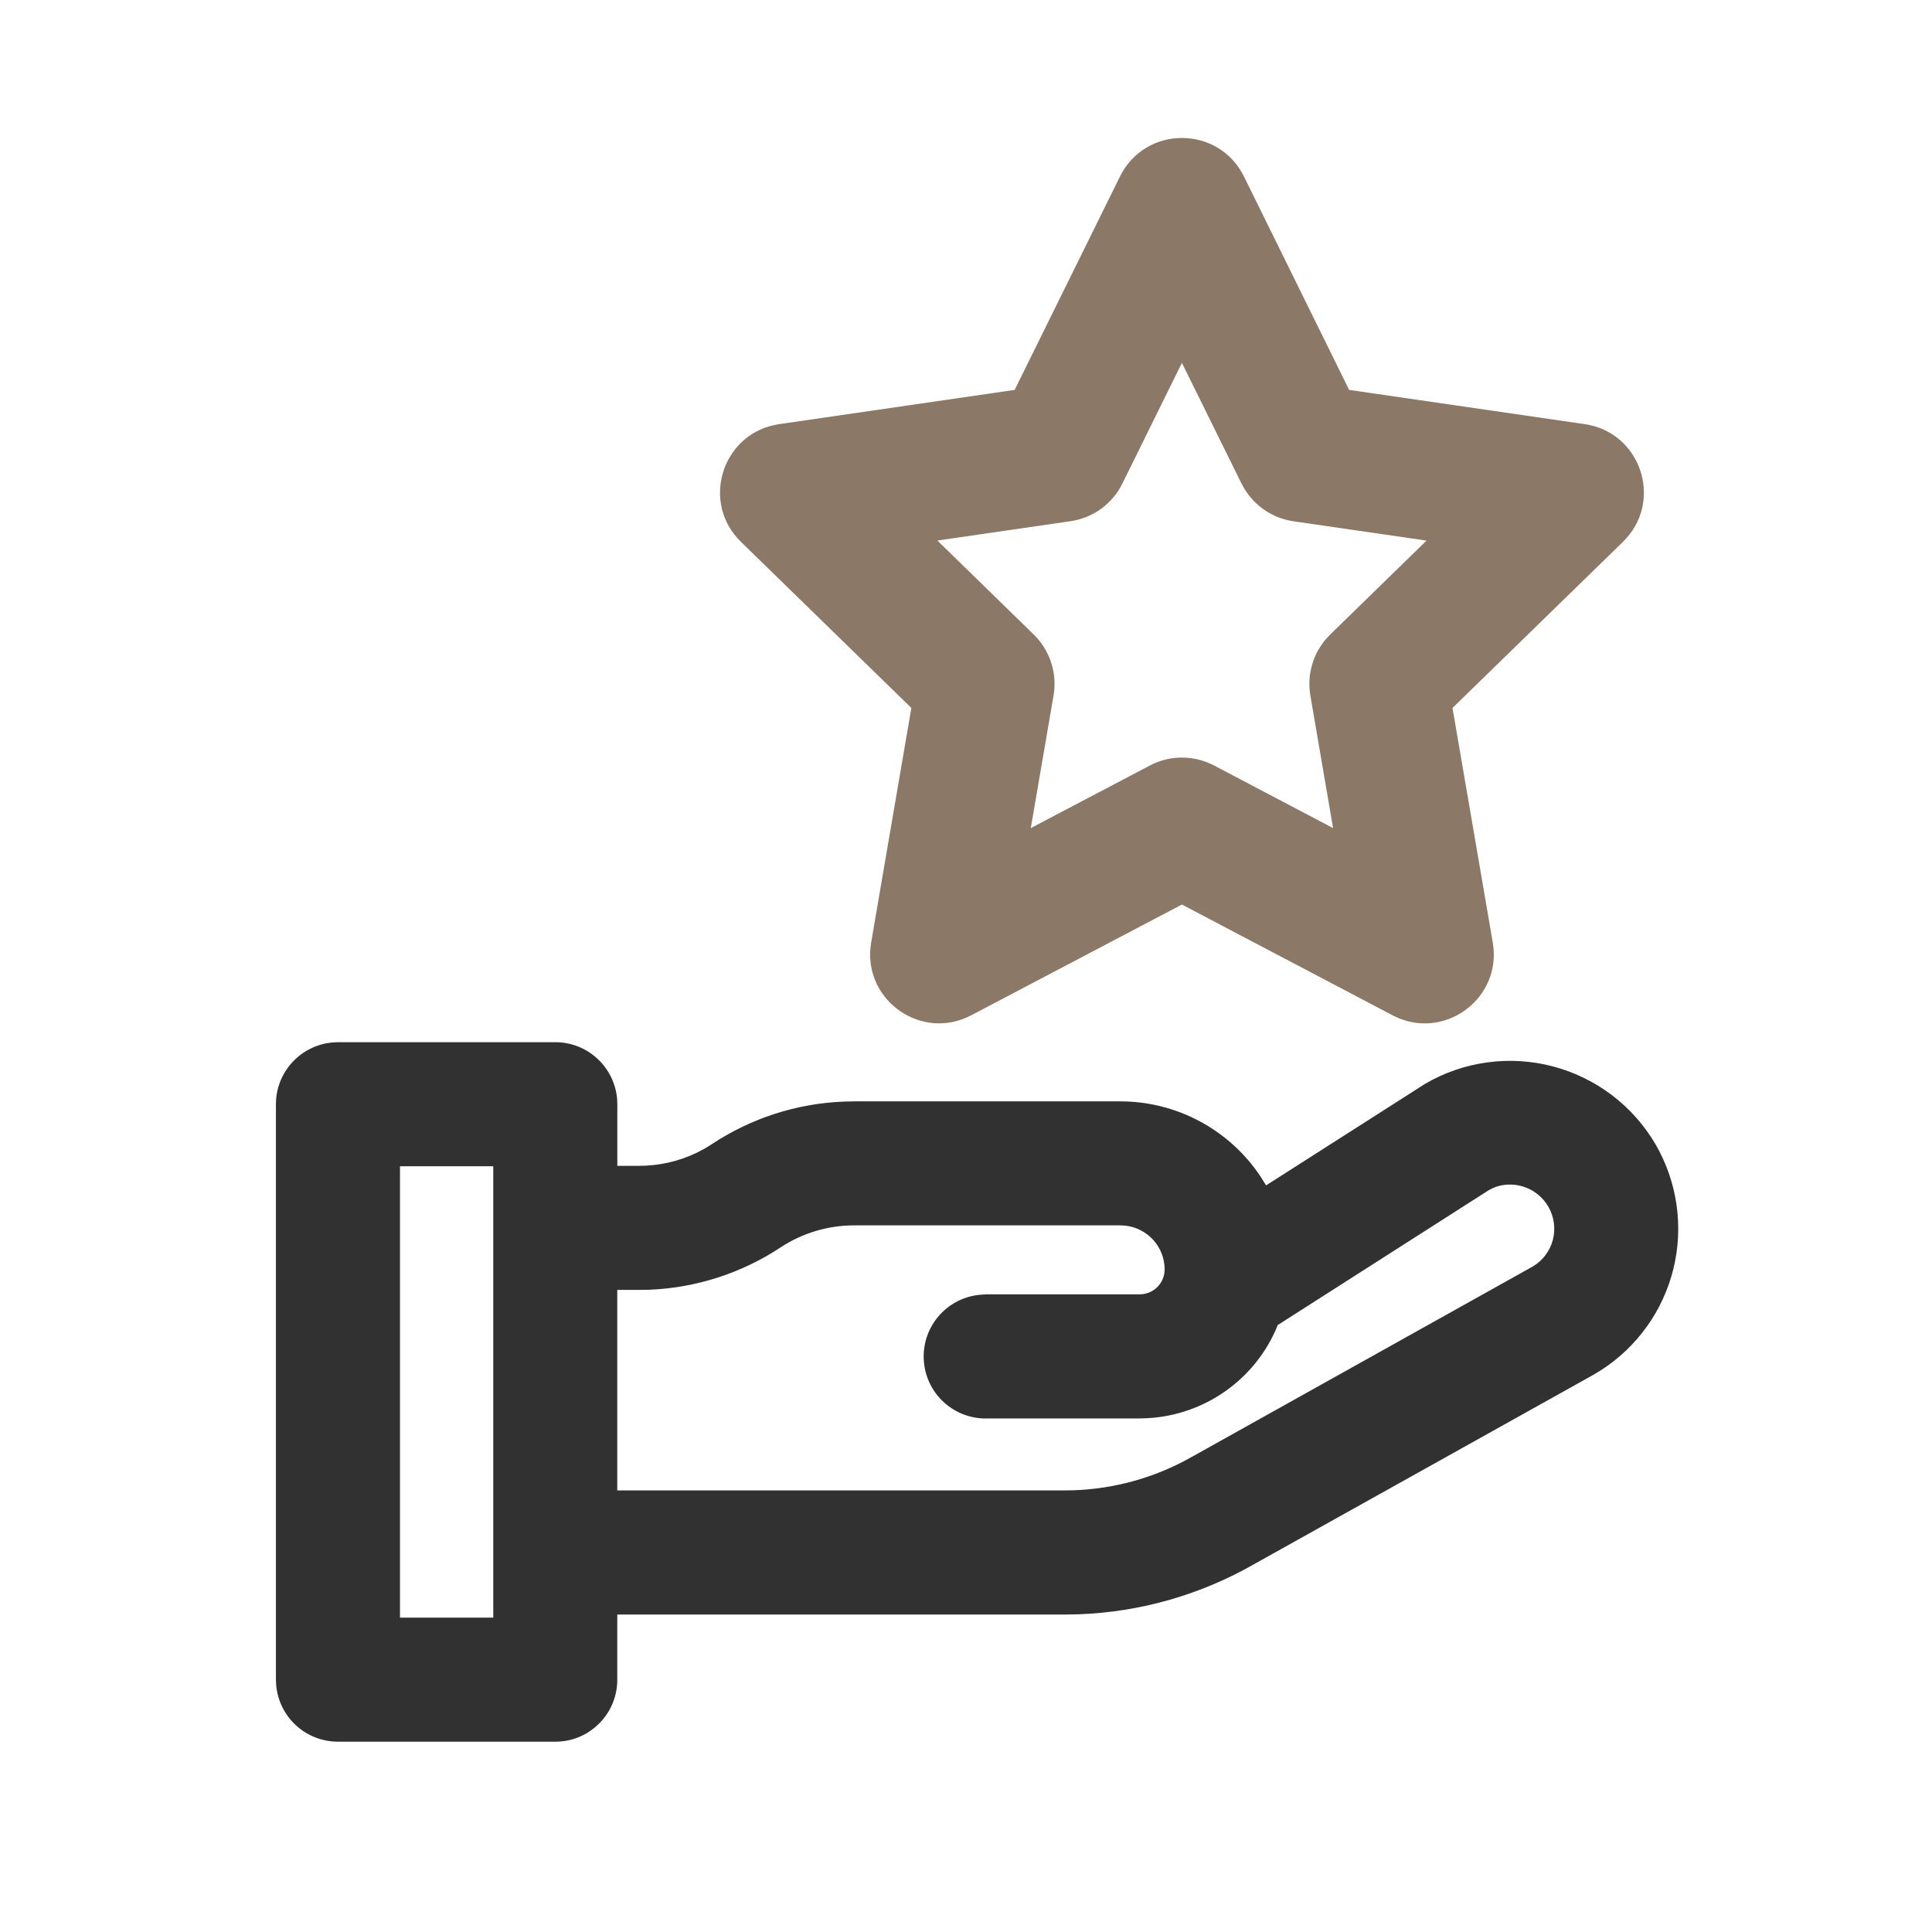
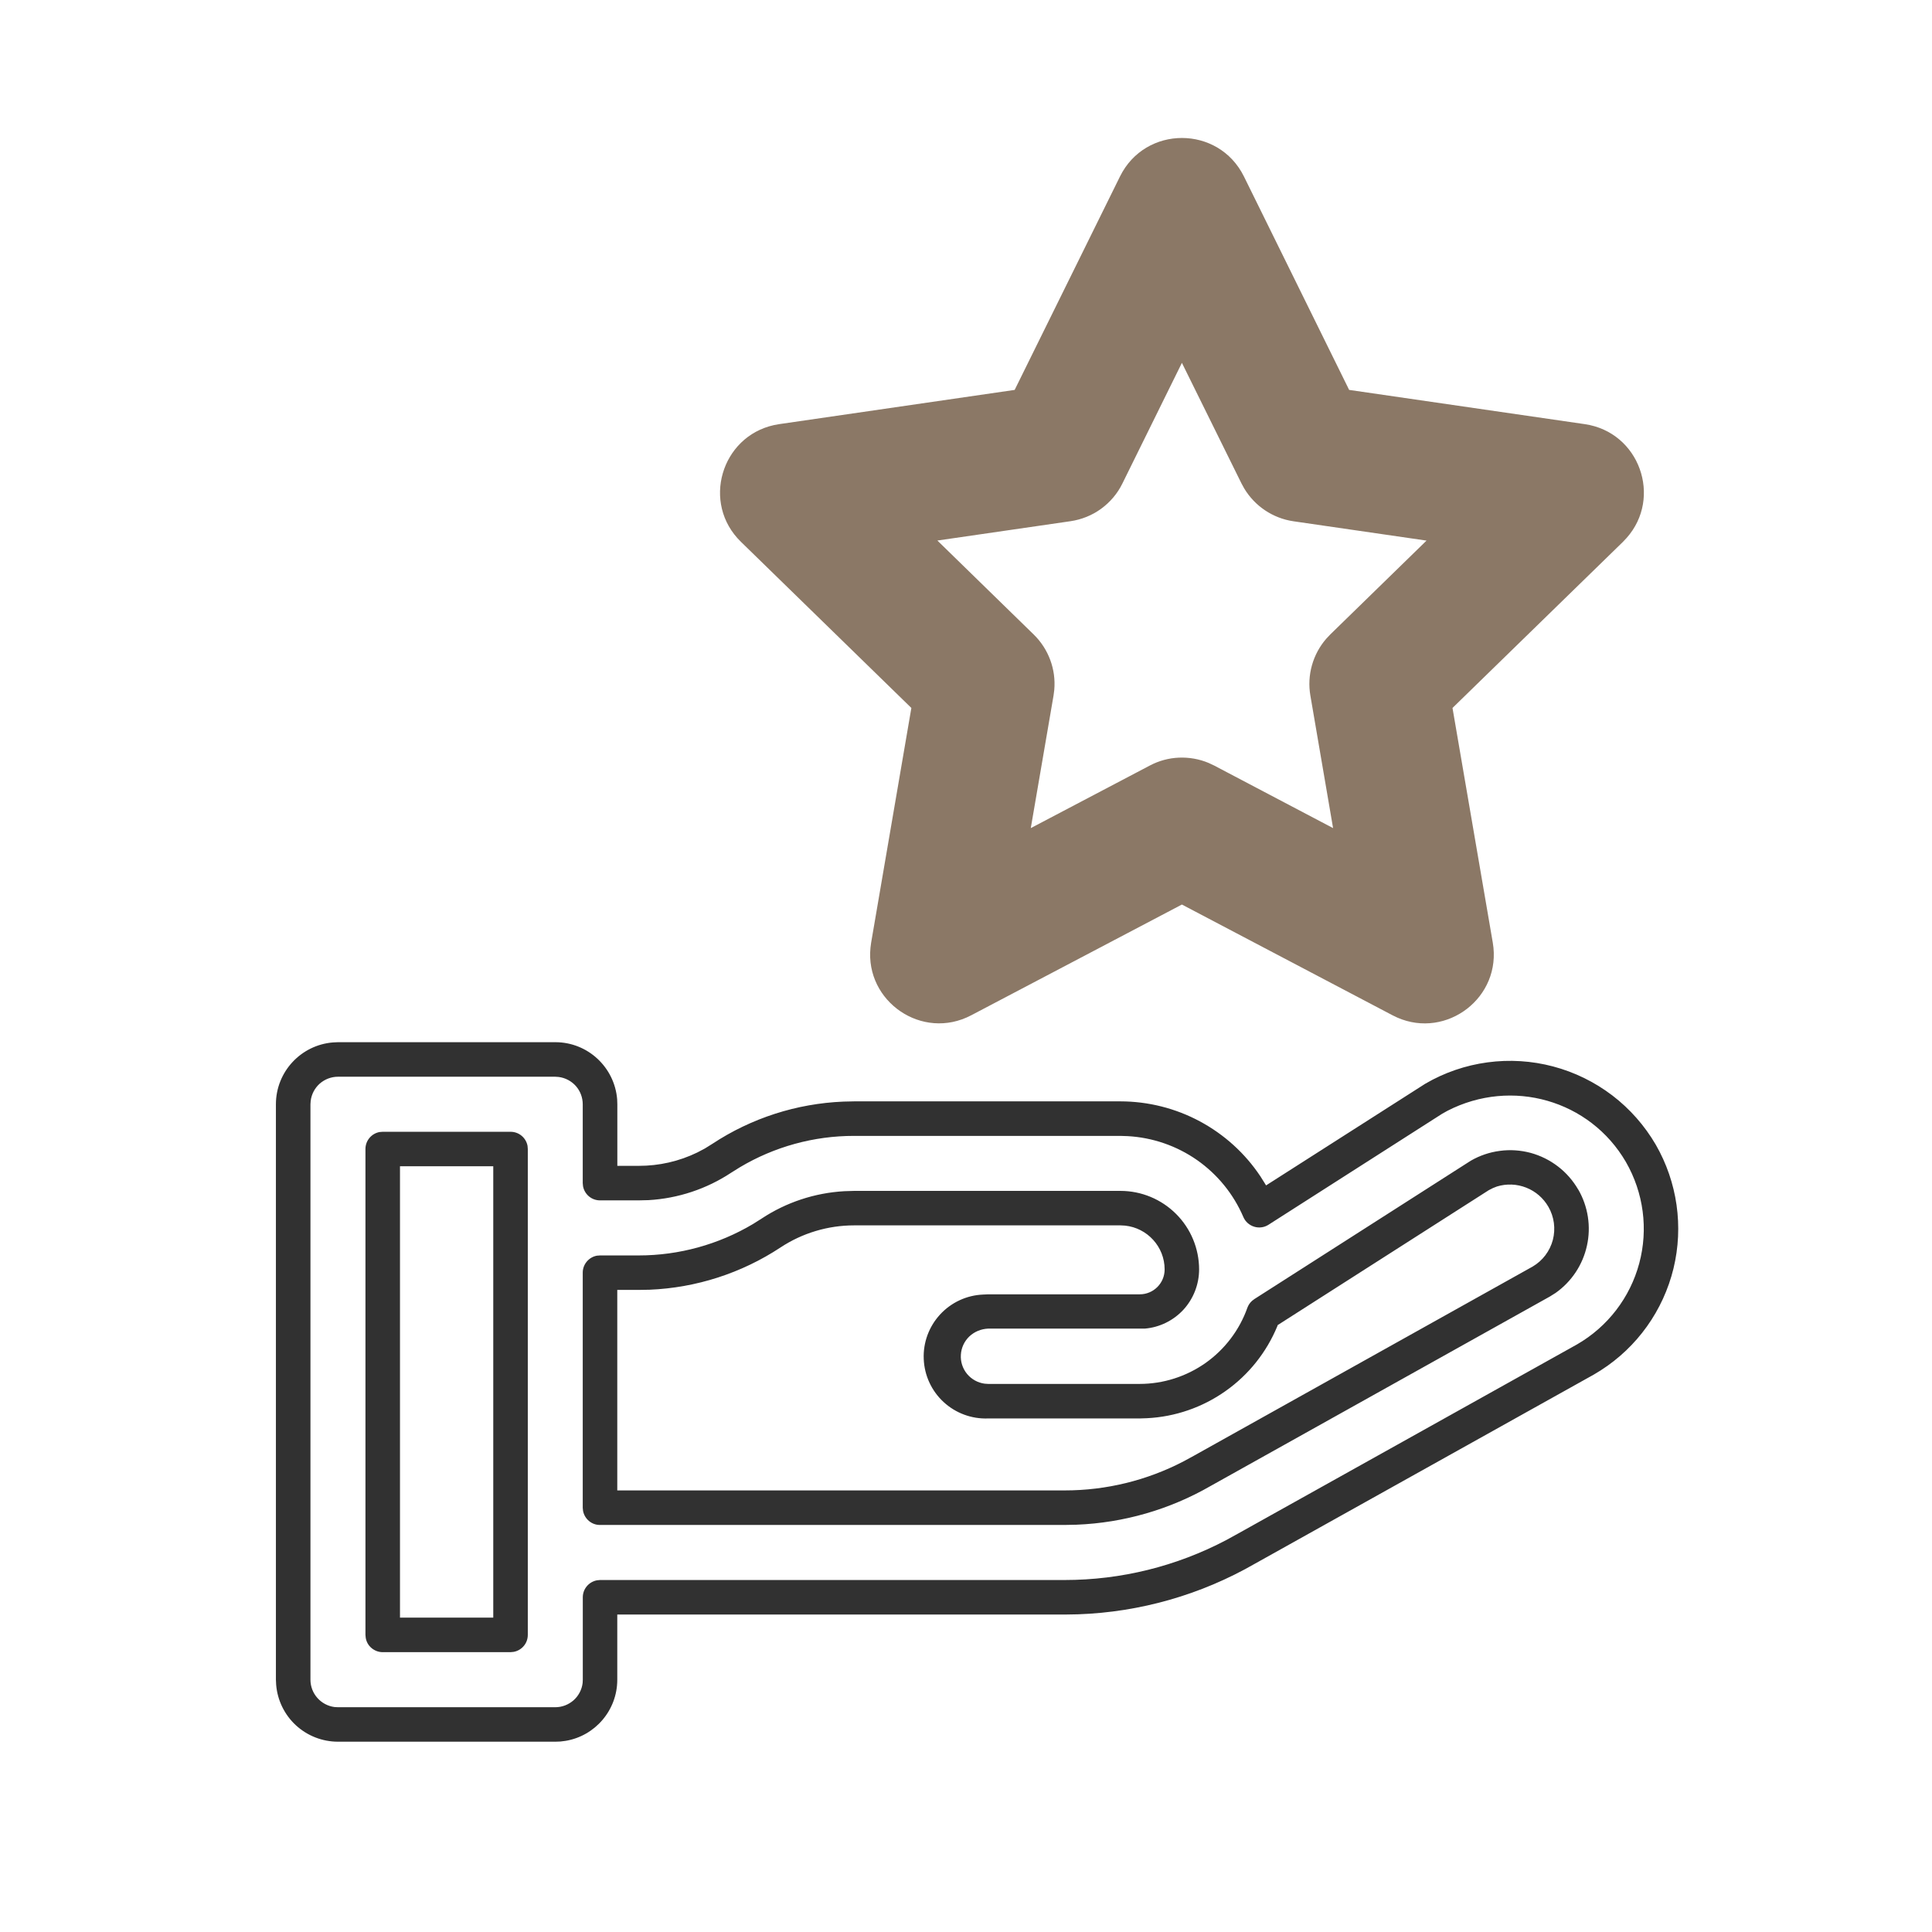
<svg xmlns="http://www.w3.org/2000/svg" width="32" height="32" viewBox="0 0 32 32" fill="none">
-   <path fill-rule="evenodd" clip-rule="evenodd" d="M25.995 20.614C25.927 20.872 25.76 21.092 25.531 21.226L19.911 24.363C19.219 24.763 18.434 24.973 17.635 24.973H9.938V21.079H10.578C11.358 21.079 12.12 20.852 12.77 20.423C13.178 20.154 13.657 20.01 14.146 20.01H18.559C19.119 20.011 19.575 20.466 19.575 21.026C19.575 21.412 19.263 21.724 18.876 21.724H16.366C16.169 21.724 15.98 21.802 15.841 21.941C15.702 22.081 15.624 22.269 15.624 22.466C15.624 22.663 15.702 22.852 15.841 22.991C15.98 23.13 16.169 23.208 16.366 23.208H18.876C19.326 23.207 19.765 23.068 20.132 22.808C20.5 22.548 20.778 22.181 20.929 21.758L24.503 19.472C24.677 19.372 24.877 19.325 25.078 19.338C25.278 19.352 25.47 19.424 25.63 19.546C25.789 19.668 25.909 19.835 25.974 20.025C26.038 20.215 26.046 20.42 25.995 20.614ZM6.339 27.079H8.456V19.031H6.338V27.079H6.339ZM27.176 19.103C27.011 18.819 26.791 18.569 26.53 18.37C26.268 18.17 25.97 18.024 25.651 17.94C25.333 17.855 25.002 17.835 24.676 17.879C24.349 17.923 24.035 18.03 23.751 18.196L23.735 18.205L20.856 20.045C20.663 19.595 20.343 19.212 19.935 18.943C19.527 18.673 19.049 18.529 18.559 18.528H14.147C13.368 18.527 12.606 18.755 11.956 19.184C11.547 19.454 11.068 19.598 10.579 19.596H9.939V18.29C9.939 18.193 9.92 18.096 9.882 18.006C9.845 17.916 9.791 17.834 9.722 17.765C9.653 17.697 9.571 17.642 9.481 17.605C9.391 17.567 9.295 17.548 9.197 17.548H5.597C5.5 17.548 5.403 17.567 5.313 17.605C5.223 17.642 5.141 17.697 5.072 17.765C5.004 17.834 4.949 17.916 4.912 18.006C4.874 18.096 4.855 18.193 4.855 18.29V27.821C4.855 28.23 5.187 28.562 5.597 28.562H9.197C9.394 28.562 9.582 28.484 9.721 28.345C9.861 28.206 9.939 28.017 9.939 27.821V26.456H17.635C18.69 26.456 19.728 26.179 20.643 25.652L26.262 22.516C26.836 22.185 27.254 21.639 27.426 20.999C27.597 20.358 27.508 19.677 27.176 19.103Z" fill="#313131" />
-   <path d="M9.198 17.262C9.737 17.262 10.178 17.678 10.222 18.206L10.225 18.29V19.31H10.579C10.917 19.311 11.248 19.235 11.549 19.089L11.676 19.022L11.798 18.946C12.445 18.519 13.195 18.278 13.969 18.246L14.147 18.242H18.56C19.018 18.243 19.469 18.356 19.873 18.573C20.276 18.789 20.621 19.101 20.875 19.482L20.945 19.593L20.97 19.634L23.607 17.95C23.924 17.765 24.274 17.645 24.638 17.596C25.001 17.547 25.371 17.57 25.725 17.664C26.08 17.758 26.412 17.921 26.704 18.143C26.995 18.365 27.24 18.643 27.425 18.96C27.782 19.581 27.887 20.315 27.718 21.011C27.548 21.707 27.117 22.311 26.514 22.697L26.401 22.766L20.785 25.9C19.892 26.414 18.886 26.702 17.856 26.738L17.635 26.742L10.224 26.742V27.822C10.224 28.33 9.854 28.753 9.369 28.834L9.282 28.845L9.198 28.848H5.598C5.34 28.848 5.091 28.751 4.901 28.576C4.712 28.402 4.595 28.162 4.574 27.905L4.57 27.822V18.29C4.57 17.751 4.986 17.309 5.514 17.266L5.598 17.262H9.198ZM9.198 17.834H5.598C5.487 17.834 5.38 17.875 5.296 17.948C5.213 18.022 5.16 18.123 5.146 18.233L5.142 18.29V27.821C5.142 28.053 5.316 28.245 5.541 28.274L5.598 28.277H9.198C9.308 28.277 9.415 28.236 9.499 28.163C9.582 28.09 9.636 27.988 9.65 27.878L9.653 27.821V26.456C9.653 26.316 9.754 26.2 9.887 26.175L9.939 26.17H17.635C18.569 26.17 19.489 25.942 20.315 25.506L20.504 25.402L26.12 22.268C26.628 21.975 26.999 21.492 27.151 20.925C27.303 20.358 27.223 19.755 26.93 19.246C26.334 18.221 25.041 17.85 23.973 18.399L23.884 18.449L21.01 20.286C20.975 20.308 20.936 20.323 20.895 20.328C20.854 20.334 20.812 20.33 20.773 20.318C20.733 20.306 20.697 20.285 20.666 20.258C20.635 20.23 20.61 20.196 20.594 20.158C20.431 19.778 20.166 19.452 19.828 19.215C19.489 18.978 19.091 18.841 18.679 18.818L18.559 18.814H14.146C13.48 18.813 12.826 18.993 12.254 19.334L12.113 19.422C11.704 19.693 11.23 19.85 10.741 19.878L10.578 19.882H9.938C9.871 19.882 9.807 19.859 9.755 19.816C9.704 19.773 9.669 19.714 9.657 19.648L9.652 19.596V18.29C9.652 18.18 9.612 18.072 9.539 17.989C9.465 17.906 9.364 17.852 9.254 17.838L9.197 17.834H9.198ZM8.457 18.746C8.597 18.746 8.713 18.846 8.738 18.98L8.742 19.031V27.079C8.742 27.146 8.719 27.211 8.676 27.262C8.633 27.313 8.574 27.348 8.508 27.36L8.457 27.365H6.338C6.271 27.365 6.207 27.341 6.155 27.298C6.104 27.256 6.069 27.196 6.058 27.13L6.053 27.079V19.031C6.053 18.891 6.154 18.774 6.287 18.75L6.338 18.746H8.457ZM8.17 19.317H6.625V26.793H8.17V19.317ZM26.142 19.704C26.303 19.984 26.355 20.315 26.285 20.631C26.216 20.948 26.031 21.227 25.767 21.414L25.67 21.475L20.054 24.611C19.374 25.003 18.612 25.223 17.83 25.254L17.635 25.258H9.938C9.871 25.259 9.806 25.235 9.755 25.192C9.704 25.149 9.669 25.09 9.657 25.024L9.652 24.973V21.079C9.652 20.939 9.754 20.822 9.886 20.798L9.938 20.794H10.578C11.245 20.794 11.9 20.614 12.473 20.273L12.614 20.184C13.022 19.914 13.495 19.758 13.984 19.73L14.146 19.725H18.559C18.904 19.725 19.235 19.862 19.48 20.107C19.724 20.351 19.861 20.682 19.861 21.027C19.86 21.273 19.768 21.51 19.602 21.692C19.435 21.873 19.207 21.985 18.962 22.006L18.877 22.01H16.366C16.251 22.011 16.14 22.056 16.056 22.135C15.972 22.215 15.922 22.323 15.915 22.438C15.907 22.553 15.944 22.667 16.017 22.756C16.091 22.845 16.195 22.903 16.309 22.918L16.366 22.922H18.876C19.267 22.922 19.648 22.8 19.968 22.575C20.287 22.349 20.529 22.03 20.66 21.662C20.676 21.617 20.703 21.577 20.738 21.546L20.776 21.517L24.361 19.225C24.51 19.139 24.673 19.084 24.843 19.062C25.013 19.039 25.185 19.051 25.351 19.095C25.516 19.14 25.671 19.217 25.806 19.321C25.942 19.425 26.055 19.556 26.141 19.704H26.142ZM24.728 19.678L24.659 19.713L21.162 21.948L21.157 21.965C20.978 22.398 20.681 22.771 20.298 23.041C19.916 23.311 19.464 23.467 18.997 23.49L18.878 23.494H16.367C16.095 23.505 15.83 23.407 15.63 23.223C15.429 23.038 15.311 22.782 15.3 22.51C15.288 22.238 15.386 21.973 15.57 21.773C15.755 21.572 16.011 21.453 16.283 21.442L16.367 21.438H18.878C19.105 21.438 19.29 21.254 19.29 21.026C19.29 20.649 19.002 20.338 18.634 20.3L18.56 20.296H14.147C13.714 20.296 13.29 20.423 12.929 20.661C12.282 21.088 11.531 21.33 10.758 21.362L10.579 21.365H10.224V24.686L17.635 24.686C18.322 24.686 18.997 24.521 19.607 24.203L19.772 24.113L25.386 20.978C25.551 20.881 25.671 20.722 25.72 20.537C25.768 20.351 25.742 20.154 25.646 19.988C25.563 19.844 25.434 19.732 25.279 19.671C25.124 19.61 24.953 19.603 24.794 19.652L24.728 19.678Z" fill="#313131" />
+   <path d="M9.198 17.262C9.737 17.262 10.178 17.678 10.222 18.206L10.225 18.29V19.31H10.579C10.917 19.311 11.248 19.235 11.549 19.089L11.676 19.022L11.798 18.946C12.445 18.519 13.195 18.278 13.969 18.246L14.147 18.242H18.56C19.018 18.243 19.469 18.356 19.873 18.573C20.276 18.789 20.621 19.101 20.875 19.482L20.945 19.593L20.97 19.634L23.607 17.95C23.924 17.765 24.274 17.645 24.638 17.596C25.001 17.547 25.371 17.57 25.725 17.664C26.08 17.758 26.412 17.921 26.704 18.143C26.995 18.365 27.24 18.643 27.425 18.96C27.782 19.581 27.887 20.315 27.718 21.011C27.548 21.707 27.117 22.311 26.514 22.697L26.401 22.766L20.785 25.9C19.892 26.414 18.886 26.702 17.856 26.738L17.635 26.742L10.224 26.742V27.822C10.224 28.33 9.854 28.753 9.369 28.834L9.282 28.845L9.198 28.848H5.598C5.34 28.848 5.091 28.751 4.901 28.576C4.712 28.402 4.595 28.162 4.574 27.905L4.57 27.822V18.29C4.57 17.751 4.986 17.309 5.514 17.266L5.598 17.262H9.198ZM9.198 17.834H5.598C5.487 17.834 5.38 17.875 5.296 17.948C5.213 18.022 5.16 18.123 5.146 18.233L5.142 18.29V27.821C5.142 28.053 5.316 28.245 5.541 28.274L5.598 28.277H9.198C9.308 28.277 9.415 28.236 9.499 28.163C9.582 28.09 9.636 27.988 9.65 27.878L9.653 27.821V26.456C9.653 26.316 9.754 26.2 9.887 26.175L9.939 26.17H17.635C18.569 26.17 19.489 25.942 20.315 25.506L20.504 25.402L26.12 22.268C26.628 21.975 26.999 21.492 27.151 20.925C27.303 20.358 27.223 19.755 26.93 19.246C26.334 18.221 25.041 17.85 23.973 18.399L23.884 18.449L21.01 20.286C20.975 20.308 20.936 20.323 20.895 20.328C20.854 20.334 20.812 20.33 20.773 20.318C20.733 20.306 20.697 20.285 20.666 20.258C20.635 20.23 20.61 20.196 20.594 20.158C20.431 19.778 20.166 19.452 19.828 19.215C19.489 18.978 19.091 18.841 18.679 18.818L18.559 18.814H14.146C13.48 18.813 12.826 18.993 12.254 19.334L12.113 19.422C11.704 19.693 11.23 19.85 10.741 19.878L10.578 19.882H9.938C9.871 19.882 9.807 19.859 9.755 19.816C9.704 19.773 9.669 19.714 9.657 19.648L9.652 19.596V18.29C9.652 18.18 9.612 18.072 9.539 17.989C9.465 17.906 9.364 17.852 9.254 17.838L9.197 17.834H9.198ZM8.457 18.746C8.597 18.746 8.713 18.846 8.738 18.98L8.742 19.031V27.079C8.742 27.146 8.719 27.211 8.676 27.262C8.633 27.313 8.574 27.348 8.508 27.36L8.457 27.365H6.338C6.271 27.365 6.207 27.341 6.155 27.298C6.104 27.256 6.069 27.196 6.058 27.13L6.053 27.079V19.031C6.053 18.891 6.154 18.774 6.287 18.75L6.338 18.746H8.457ZM8.17 19.317H6.625V26.793H8.17V19.317ZM26.142 19.704C26.303 19.984 26.355 20.315 26.285 20.631C26.216 20.948 26.031 21.227 25.767 21.414L25.67 21.475L20.054 24.611C19.374 25.003 18.612 25.223 17.83 25.254L17.635 25.258H9.938C9.871 25.259 9.806 25.235 9.755 25.192C9.704 25.149 9.669 25.09 9.657 25.024L9.652 24.973V21.079C9.652 20.939 9.754 20.822 9.886 20.798L9.938 20.794H10.578C11.245 20.794 11.9 20.614 12.473 20.273L12.614 20.184C13.022 19.914 13.495 19.758 13.984 19.73L14.146 19.725H18.559C18.904 19.725 19.235 19.862 19.48 20.107C19.724 20.351 19.861 20.682 19.861 21.027C19.86 21.273 19.768 21.51 19.602 21.692C19.435 21.873 19.207 21.985 18.962 22.006H16.366C16.251 22.011 16.14 22.056 16.056 22.135C15.972 22.215 15.922 22.323 15.915 22.438C15.907 22.553 15.944 22.667 16.017 22.756C16.091 22.845 16.195 22.903 16.309 22.918L16.366 22.922H18.876C19.267 22.922 19.648 22.8 19.968 22.575C20.287 22.349 20.529 22.03 20.66 21.662C20.676 21.617 20.703 21.577 20.738 21.546L20.776 21.517L24.361 19.225C24.51 19.139 24.673 19.084 24.843 19.062C25.013 19.039 25.185 19.051 25.351 19.095C25.516 19.14 25.671 19.217 25.806 19.321C25.942 19.425 26.055 19.556 26.141 19.704H26.142ZM24.728 19.678L24.659 19.713L21.162 21.948L21.157 21.965C20.978 22.398 20.681 22.771 20.298 23.041C19.916 23.311 19.464 23.467 18.997 23.49L18.878 23.494H16.367C16.095 23.505 15.83 23.407 15.63 23.223C15.429 23.038 15.311 22.782 15.3 22.51C15.288 22.238 15.386 21.973 15.57 21.773C15.755 21.572 16.011 21.453 16.283 21.442L16.367 21.438H18.878C19.105 21.438 19.29 21.254 19.29 21.026C19.29 20.649 19.002 20.338 18.634 20.3L18.56 20.296H14.147C13.714 20.296 13.29 20.423 12.929 20.661C12.282 21.088 11.531 21.33 10.758 21.362L10.579 21.365H10.224V24.686L17.635 24.686C18.322 24.686 18.997 24.521 19.607 24.203L19.772 24.113L25.386 20.978C25.551 20.881 25.671 20.722 25.72 20.537C25.768 20.351 25.742 20.154 25.646 19.988C25.563 19.844 25.434 19.732 25.279 19.671C25.124 19.61 24.953 19.603 24.794 19.652L24.728 19.678Z" fill="#313131" />
  <path d="M16.807 6.458L12.906 7.025L12.819 7.041C11.946 7.233 11.615 8.334 12.272 8.974L15.095 11.726L14.429 15.612L14.418 15.696C14.328 16.587 15.274 17.244 16.087 16.816L19.576 14.982L23.066 16.817L23.143 16.854C23.963 17.214 24.88 16.518 24.725 15.612L24.058 11.726L26.882 8.974L26.942 8.91C27.536 8.242 27.157 7.157 26.248 7.025L22.346 6.458L20.603 2.922C20.182 2.073 18.971 2.073 18.551 2.922L16.806 6.458H16.807ZM19.576 6.01L20.563 8.008L20.608 8.09C20.784 8.383 21.082 8.584 21.424 8.634L23.628 8.954L22.033 10.509L21.969 10.577C21.857 10.705 21.776 10.856 21.73 11.019C21.684 11.182 21.675 11.354 21.704 11.521L22.08 13.716L20.109 12.679L20.017 12.636C19.862 12.571 19.694 12.542 19.526 12.549C19.358 12.556 19.194 12.601 19.046 12.679L17.073 13.716L17.45 11.52L17.462 11.427C17.477 11.258 17.454 11.088 17.395 10.93C17.336 10.771 17.242 10.627 17.121 10.509L15.526 8.953L17.73 8.633C17.914 8.606 18.088 8.536 18.238 8.427C18.387 8.318 18.509 8.175 18.59 8.009L19.576 6.01Z" fill="#8B7866" />
</svg>